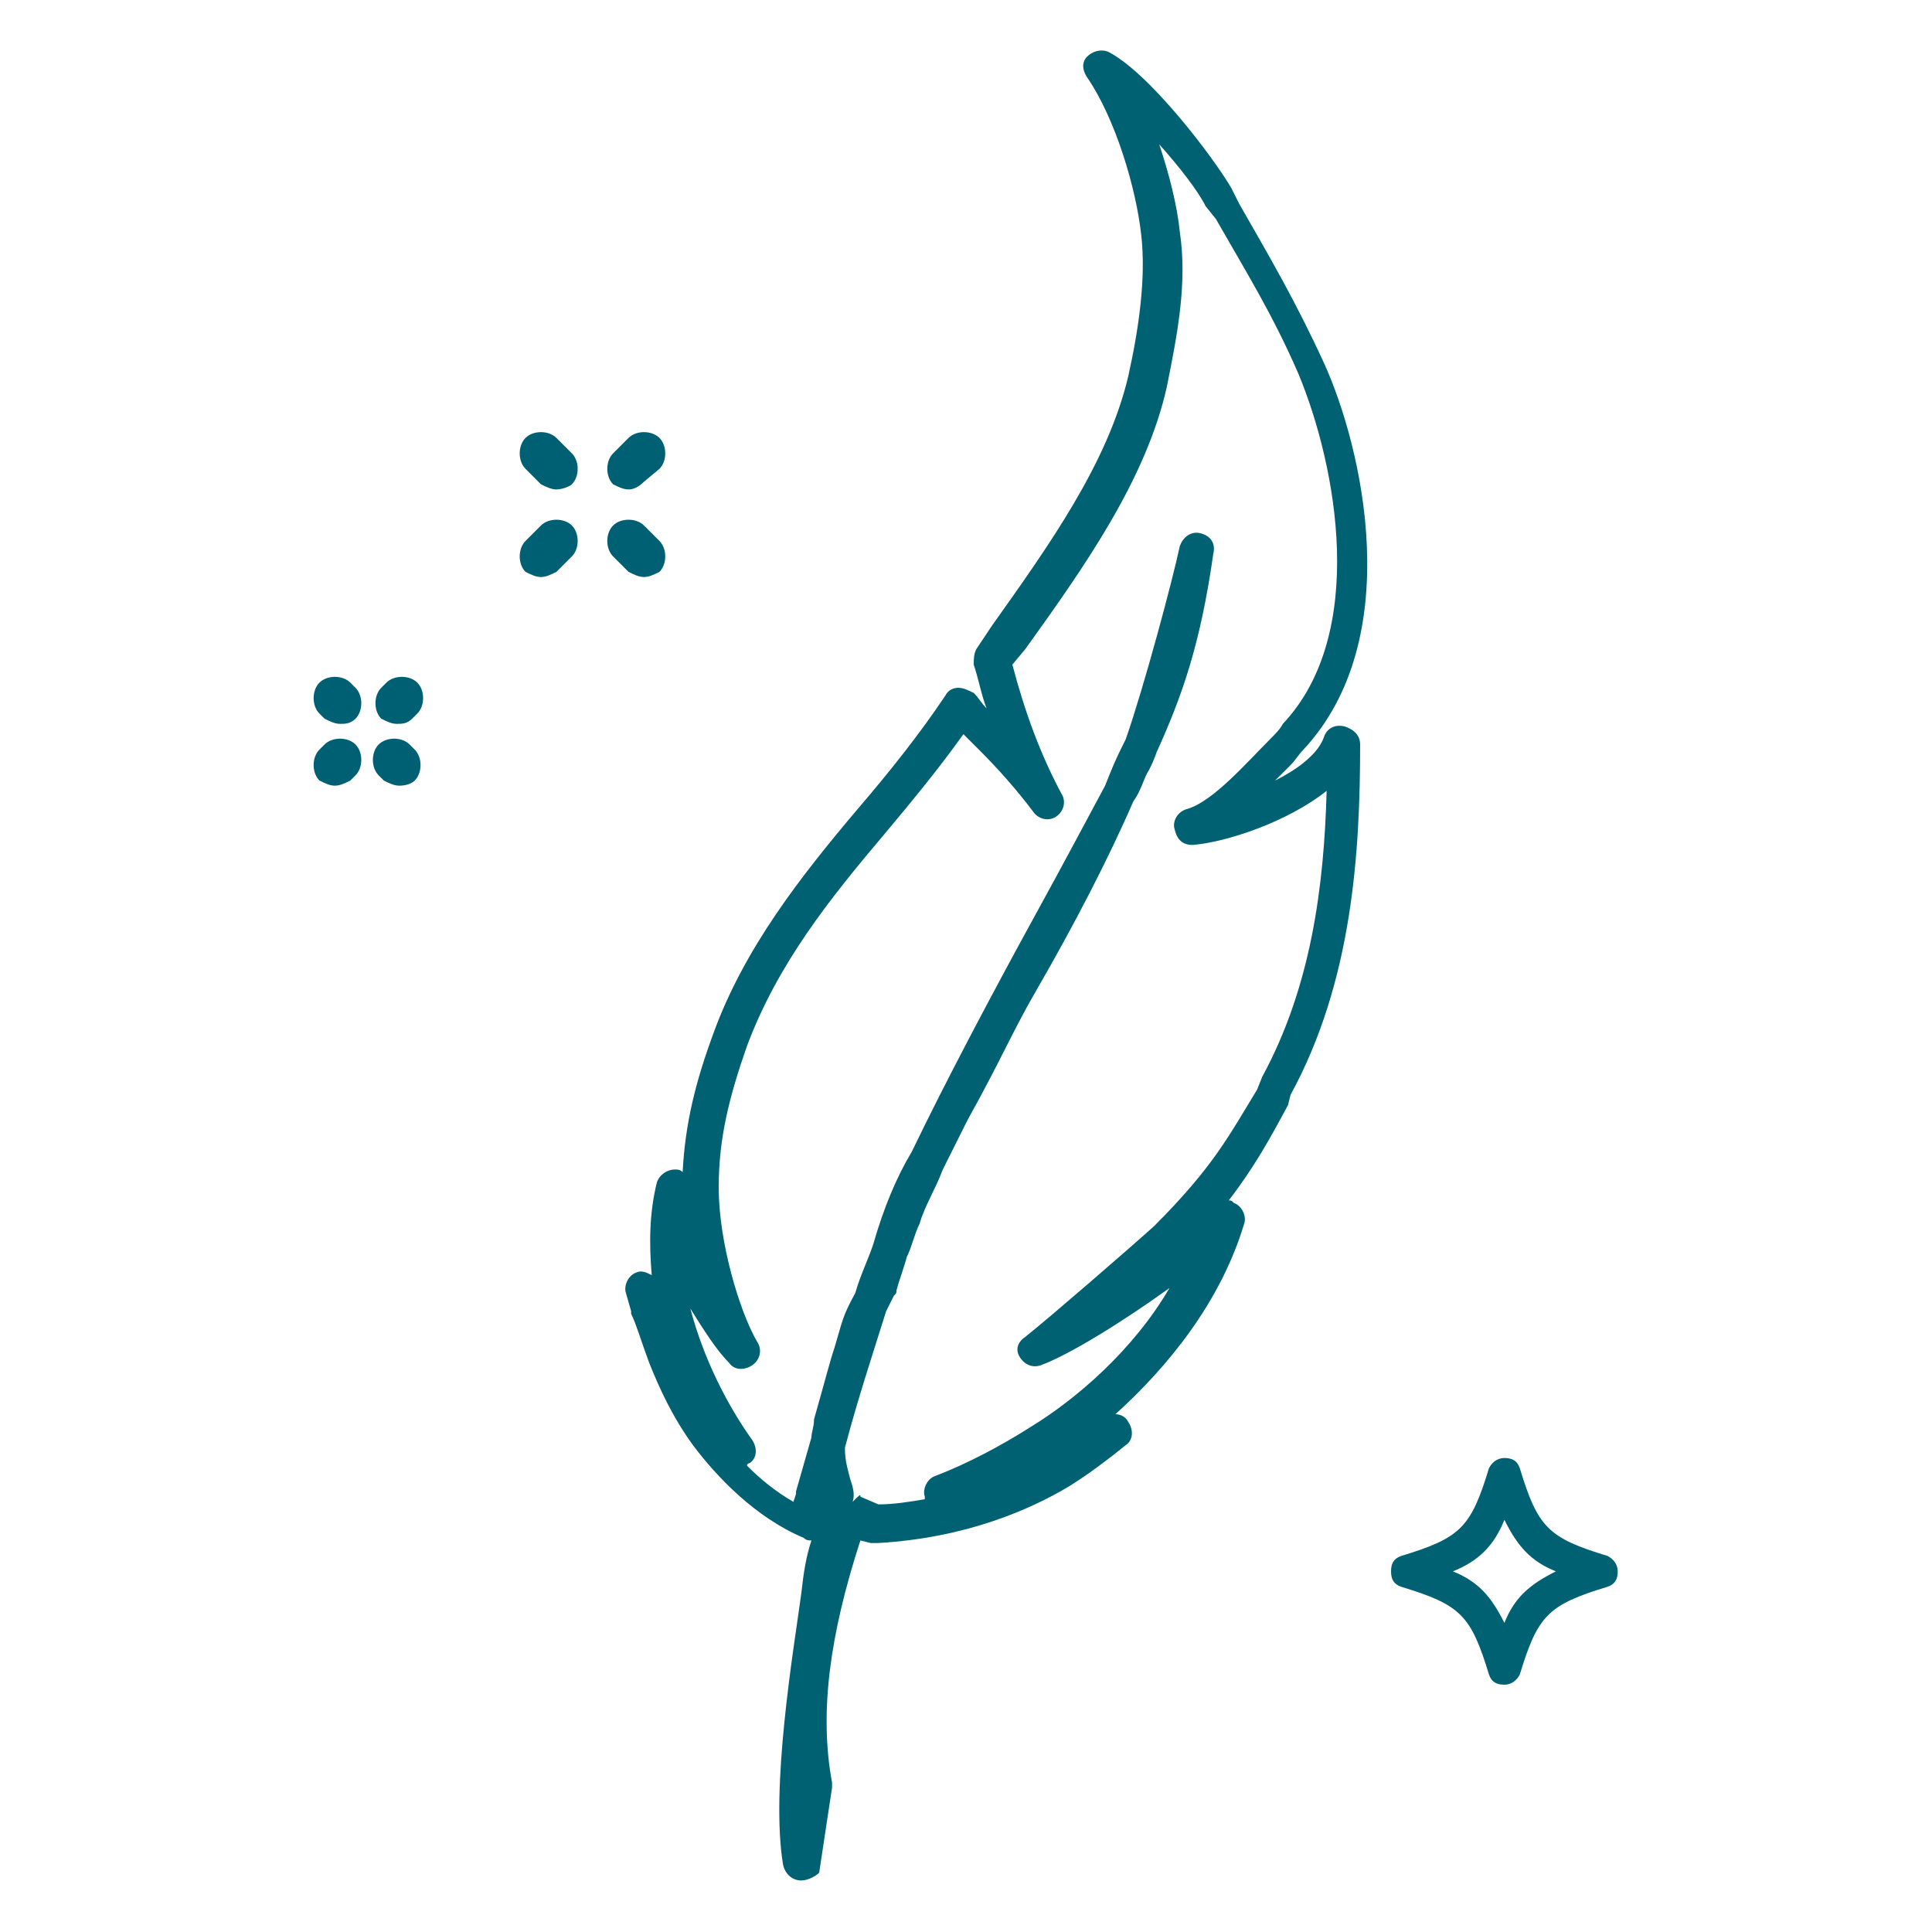
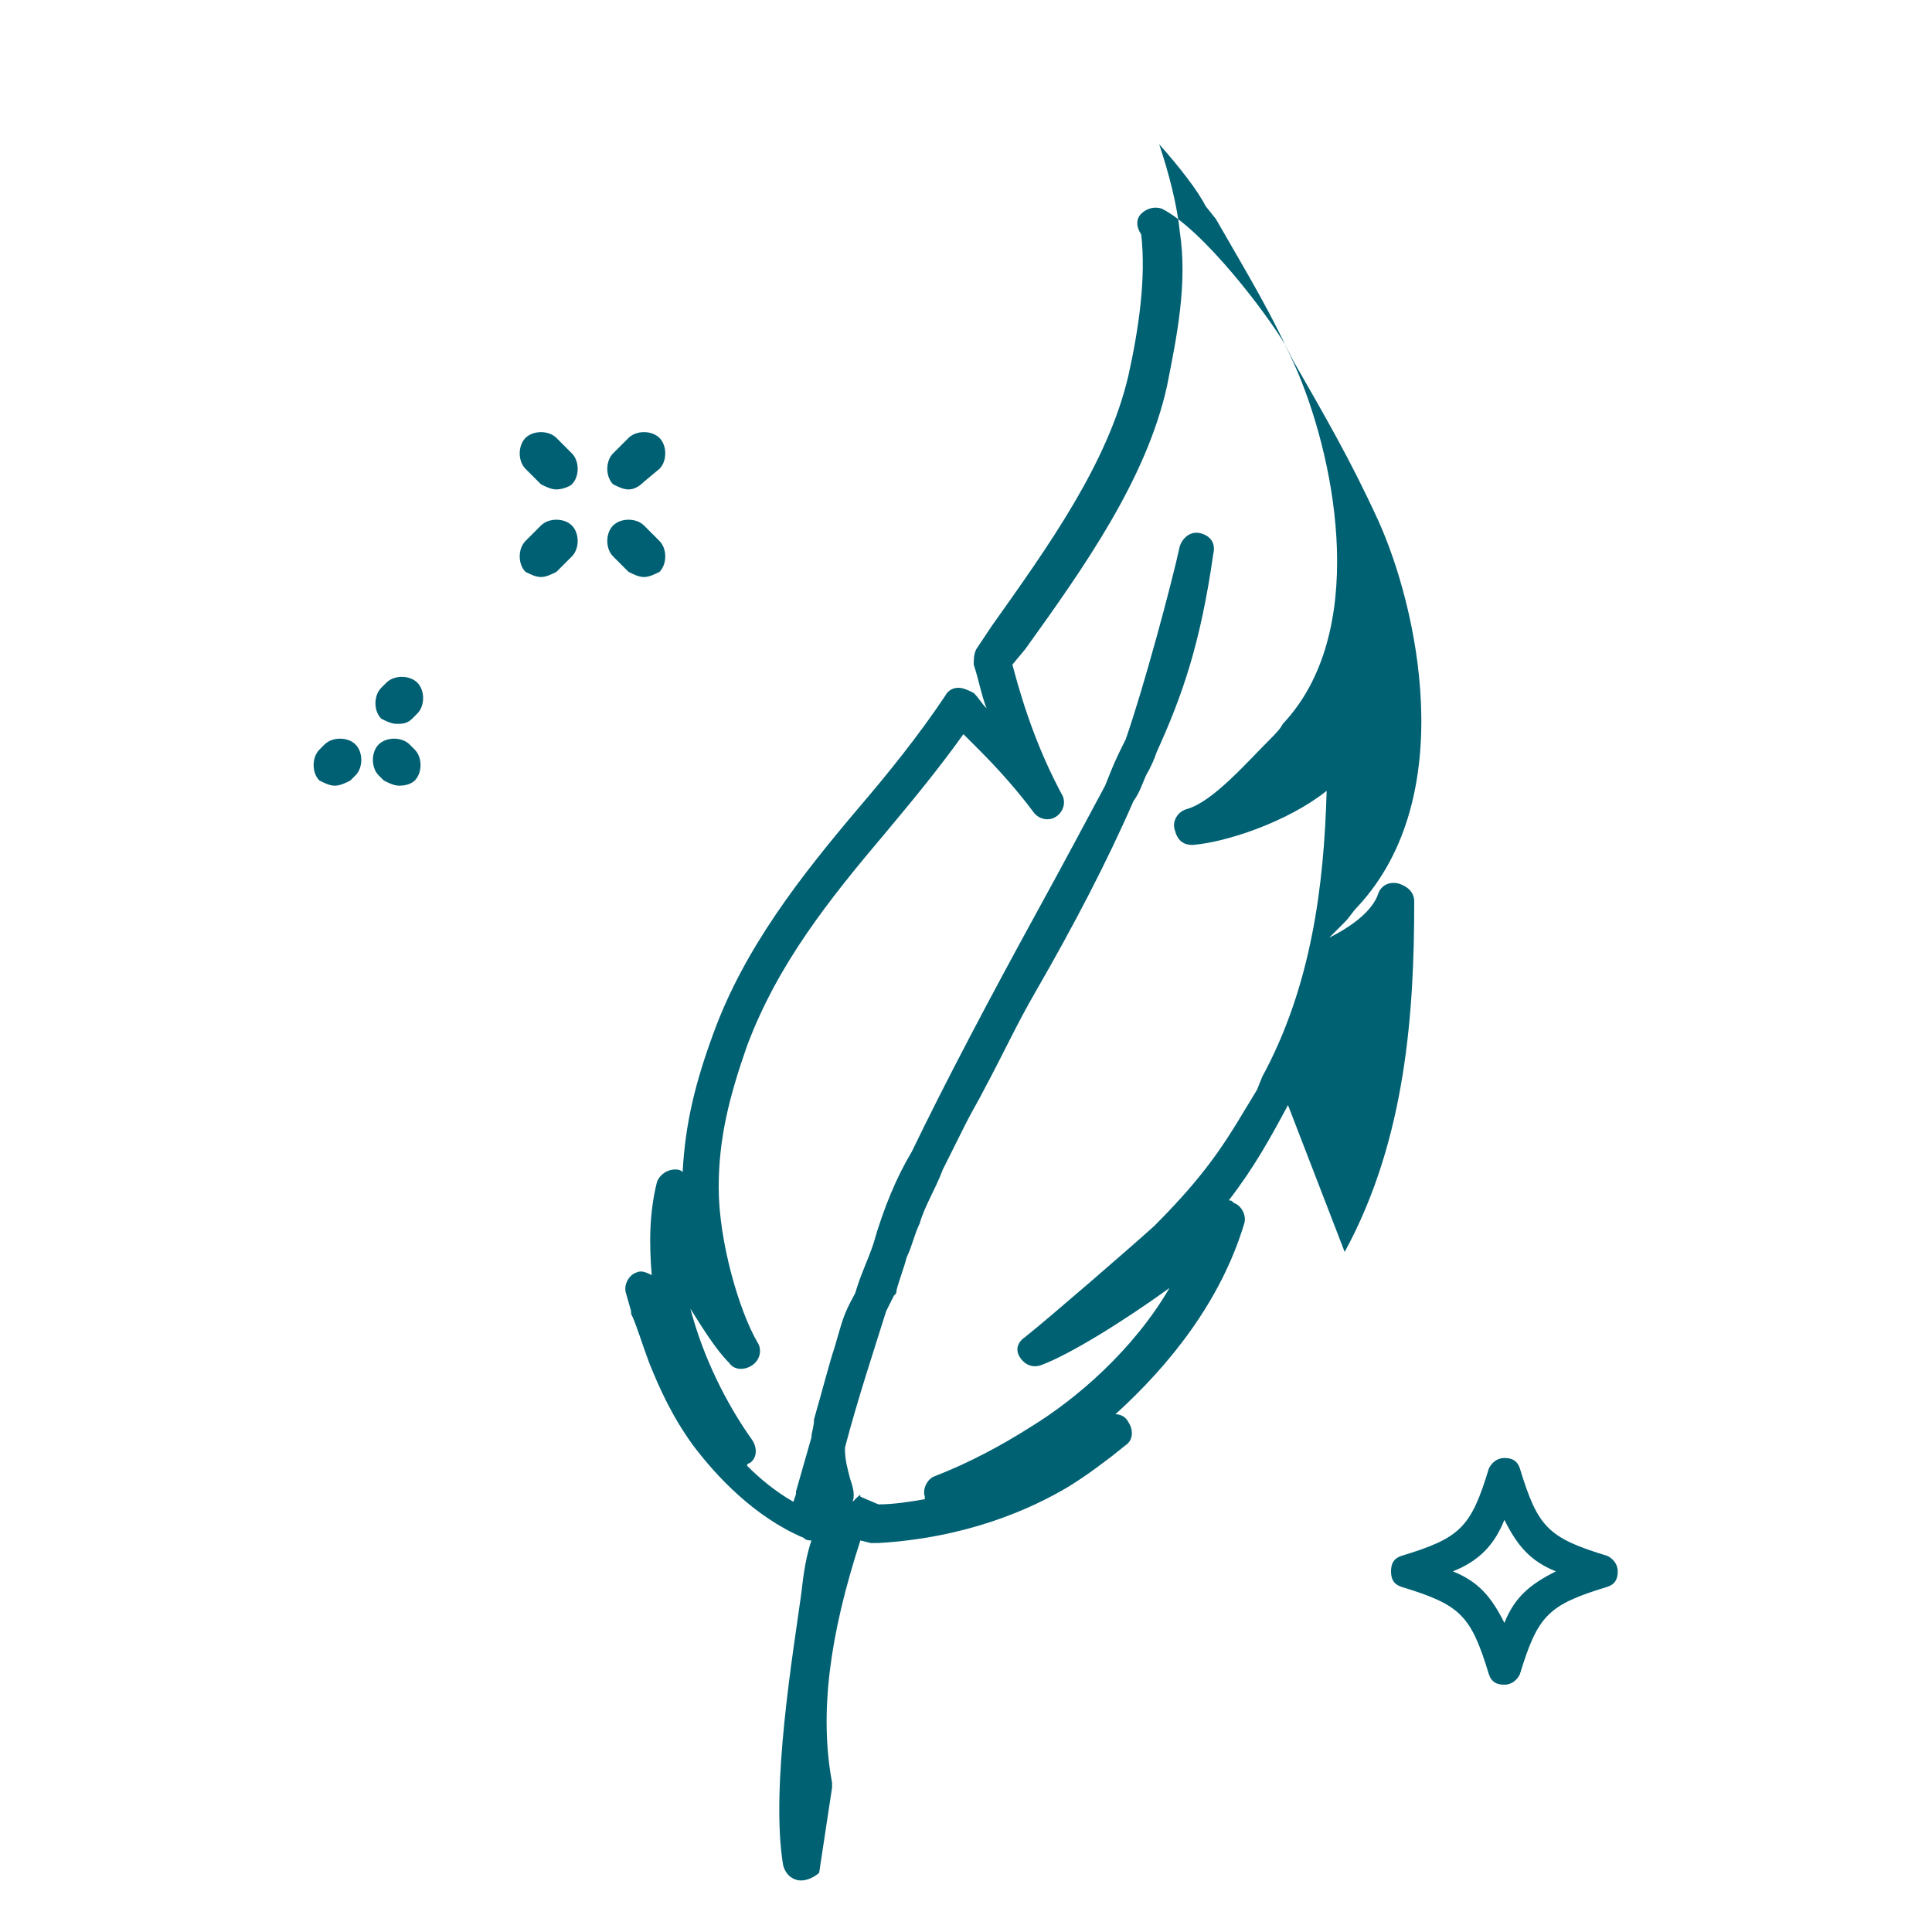
<svg xmlns="http://www.w3.org/2000/svg" version="1.1" id="Calque_1" x="0px" y="0px" width="75px" height="75px" viewBox="0 0 75 75" style="enable-background:new 0 0 75 75;" xml:space="preserve">
  <style type="text/css">
	.st0{fill:#006173;}
	.st1{fill:#006073;}
</style>
-   <path class="st0" d="M31.1,73c-0.3,0-0.6-0.2-0.7-0.6c-0.5-3,0.4-8.3,0.7-10.5c0.1-0.9,0.2-1.5,0.4-2.1c-0.1,0-0.2,0-0.3-0.1  c-1.9-0.8-3.4-2.4-4.3-3.6c-0.8-1.1-1.3-2.2-1.7-3.2c-0.3-0.8-0.5-1.5-0.7-1.9c0,0,0-0.1,0-0.1l-0.2-0.7c-0.1-0.3,0.1-0.7,0.4-0.8  c0.2-0.1,0.4,0,0.6,0.1c-0.1-1.2-0.1-2.4,0.2-3.6c0.1-0.3,0.4-0.5,0.7-0.5c0.1,0,0.2,0,0.3,0.1c0.1-1.9,0.5-3.5,1.2-5.4  c1.2-3.3,3.4-6.1,5.6-8.7c1.2-1.4,2.4-2.9,3.4-4.4c0.1-0.2,0.3-0.3,0.5-0.3c0.2,0,0.4,0.1,0.6,0.2c0.2,0.2,0.3,0.4,0.5,0.6  c-0.2-0.5-0.3-1.1-0.5-1.7c0-0.2,0-0.4,0.1-0.6l0.6-0.9c2.2-3.1,4.5-6.3,5.3-9.7c0.4-1.8,0.7-3.8,0.5-5.5c-0.2-1.8-1-4.5-2.1-6.1  c-0.2-0.3-0.2-0.6,0-0.8c0.2-0.2,0.5-0.3,0.8-0.2c1.6,0.8,4.1,4.1,4.8,5.3l0.3,0.6c1.2,2.1,2.2,3.8,3.3,6.2c1.5,3.3,3.2,10.7-0.8,15  c-0.2,0.2-0.3,0.4-0.5,0.6c-0.2,0.2-0.4,0.4-0.6,0.6c1-0.5,1.7-1.1,1.9-1.7c0.1-0.3,0.4-0.5,0.8-0.4c0.3,0.1,0.6,0.3,0.6,0.7  c0,4.2-0.3,9.2-2.7,13.6L50,42.9c-0.7,1.3-1.3,2.4-2.3,3.7c0.1,0,0.1,0,0.2,0.1c0.3,0.1,0.5,0.5,0.4,0.8c-0.9,3-2.9,5.5-5,7.4  c0,0,0,0,0,0c0.2,0,0.4,0.1,0.5,0.3c0.2,0.3,0.2,0.7-0.1,0.9l-0.5,0.4c-0.4,0.3-0.9,0.7-1.7,1.2c-1.5,0.9-4,2-7.4,2.2  c-0.1,0-0.2,0-0.3,0l-0.4-0.1c-1.2,3.7-1.6,6.7-1.1,9.4c0,0.1,0,0.1,0,0.2l-0.5,3.3C31.7,72.8,31.4,73,31.1,73  C31.1,73,31.1,73,31.1,73z M33.4,58.1l0.7,0.3c0.6,0,1.2-0.1,1.8-0.2c0,0,0,0,0-0.1c-0.1-0.3,0.1-0.7,0.4-0.8  c1.3-0.5,2.6-1.2,3.7-1.9c1.8-1.1,4-3,5.4-5.4c-1.8,1.3-3.9,2.6-5,3c-0.3,0.1-0.6,0-0.8-0.3c-0.2-0.3-0.1-0.6,0.2-0.8  c1-0.8,4-3.4,5-4.3c2.3-2.3,2.9-3.5,4-5.3l0.2-0.5c1.9-3.5,2.4-7.4,2.5-11.1c-1.5,1.2-3.9,2-5.2,2.1c-0.4,0-0.6-0.2-0.7-0.6  c-0.1-0.3,0.1-0.7,0.5-0.8c1-0.3,2.3-1.8,3.2-2.7c0.2-0.2,0.4-0.4,0.5-0.6c3.3-3.5,2.1-10,0.6-13.6c-1-2.3-2-3.9-3.2-6L46.8,8  c-0.3-0.6-1-1.5-1.8-2.4C45.4,6.8,45.7,8,45.8,9c0.3,2-0.1,4-0.5,6c-0.8,3.6-3.2,7-5.5,10.2l-0.5,0.6c0.5,1.9,1.1,3.5,1.9,5  c0.2,0.3,0.1,0.7-0.2,0.9c-0.3,0.2-0.7,0.1-0.9-0.2c-0.6-0.8-1.3-1.6-2.1-2.4c-0.2-0.2-0.4-0.4-0.6-0.6c-1,1.4-2,2.6-3,3.8  c-2.2,2.6-4.2,5.1-5.4,8.3c-0.7,2-1.1,3.6-1.1,5.5c0,2.1,0.8,4.8,1.5,6c0.2,0.3,0.1,0.7-0.2,0.9c-0.3,0.2-0.7,0.2-0.9-0.1  c-0.5-0.5-1-1.3-1.5-2.1c0.5,1.9,1.4,3.7,2.4,5.1c0.2,0.3,0.2,0.7-0.1,0.9c0,0-0.1,0-0.1,0.1c0.5,0.5,1.1,1,1.8,1.4l0.1-0.3  c0,0,0-0.1,0-0.1c0.2-0.7,0.4-1.4,0.6-2.1c0-0.2,0.1-0.4,0.1-0.7c0.4-1.4,0.6-2.2,0.8-2.8c0.3-1,0.3-1.2,0.8-2.1  c0.2-0.7,0.5-1.3,0.7-1.9c0.4-1.4,0.9-2.6,1.5-3.6c1.3-2.7,3.1-6.1,4.8-9.2c1.1-2,2-3.7,2.7-5c0,0,0,0,0,0l0.2-0.5  c0.2-0.5,0.4-0.9,0.6-1.3c0.7-2,1.8-6.1,2.1-7.5c0.1-0.3,0.4-0.6,0.8-0.5c0.4,0.1,0.6,0.4,0.5,0.8c-0.5,3.5-1.2,5.5-2.2,7.7  c-0.1,0.3-0.2,0.5-0.3,0.7c-0.2,0.3-0.3,0.8-0.6,1.2c-1,2.3-2.3,4.8-3.8,7.4c-0.7,1.2-1.3,2.5-2,3.8c-0.2,0.4-0.5,0.9-0.7,1.3  c-0.3,0.6-0.6,1.2-0.9,1.8c-0.3,0.8-0.7,1.4-0.9,2.1c-0.2,0.4-0.3,0.9-0.5,1.3c-0.1,0.4-0.3,0.9-0.4,1.3c0,0.1,0,0.1-0.1,0.2  c-0.1,0.2-0.2,0.4-0.3,0.6c-0.5,1.6-1.1,3.4-1.6,5.3c0,0.5,0.1,0.8,0.2,1.2c0.1,0.3,0.2,0.6,0.1,0.9C33.4,58,33.4,58,33.4,58.1z" />
+   <path class="st0" d="M31.1,73c-0.3,0-0.6-0.2-0.7-0.6c-0.5-3,0.4-8.3,0.7-10.5c0.1-0.9,0.2-1.5,0.4-2.1c-0.1,0-0.2,0-0.3-0.1  c-1.9-0.8-3.4-2.4-4.3-3.6c-0.8-1.1-1.3-2.2-1.7-3.2c-0.3-0.8-0.5-1.5-0.7-1.9c0,0,0-0.1,0-0.1l-0.2-0.7c-0.1-0.3,0.1-0.7,0.4-0.8  c0.2-0.1,0.4,0,0.6,0.1c-0.1-1.2-0.1-2.4,0.2-3.6c0.1-0.3,0.4-0.5,0.7-0.5c0.1,0,0.2,0,0.3,0.1c0.1-1.9,0.5-3.5,1.2-5.4  c1.2-3.3,3.4-6.1,5.6-8.7c1.2-1.4,2.4-2.9,3.4-4.4c0.1-0.2,0.3-0.3,0.5-0.3c0.2,0,0.4,0.1,0.6,0.2c0.2,0.2,0.3,0.4,0.5,0.6  c-0.2-0.5-0.3-1.1-0.5-1.7c0-0.2,0-0.4,0.1-0.6l0.6-0.9c2.2-3.1,4.5-6.3,5.3-9.7c0.4-1.8,0.7-3.8,0.5-5.5c-0.2-0.3-0.2-0.6,0-0.8c0.2-0.2,0.5-0.3,0.8-0.2c1.6,0.8,4.1,4.1,4.8,5.3l0.3,0.6c1.2,2.1,2.2,3.8,3.3,6.2c1.5,3.3,3.2,10.7-0.8,15  c-0.2,0.2-0.3,0.4-0.5,0.6c-0.2,0.2-0.4,0.4-0.6,0.6c1-0.5,1.7-1.1,1.9-1.7c0.1-0.3,0.4-0.5,0.8-0.4c0.3,0.1,0.6,0.3,0.6,0.7  c0,4.2-0.3,9.2-2.7,13.6L50,42.9c-0.7,1.3-1.3,2.4-2.3,3.7c0.1,0,0.1,0,0.2,0.1c0.3,0.1,0.5,0.5,0.4,0.8c-0.9,3-2.9,5.5-5,7.4  c0,0,0,0,0,0c0.2,0,0.4,0.1,0.5,0.3c0.2,0.3,0.2,0.7-0.1,0.9l-0.5,0.4c-0.4,0.3-0.9,0.7-1.7,1.2c-1.5,0.9-4,2-7.4,2.2  c-0.1,0-0.2,0-0.3,0l-0.4-0.1c-1.2,3.7-1.6,6.7-1.1,9.4c0,0.1,0,0.1,0,0.2l-0.5,3.3C31.7,72.8,31.4,73,31.1,73  C31.1,73,31.1,73,31.1,73z M33.4,58.1l0.7,0.3c0.6,0,1.2-0.1,1.8-0.2c0,0,0,0,0-0.1c-0.1-0.3,0.1-0.7,0.4-0.8  c1.3-0.5,2.6-1.2,3.7-1.9c1.8-1.1,4-3,5.4-5.4c-1.8,1.3-3.9,2.6-5,3c-0.3,0.1-0.6,0-0.8-0.3c-0.2-0.3-0.1-0.6,0.2-0.8  c1-0.8,4-3.4,5-4.3c2.3-2.3,2.9-3.5,4-5.3l0.2-0.5c1.9-3.5,2.4-7.4,2.5-11.1c-1.5,1.2-3.9,2-5.2,2.1c-0.4,0-0.6-0.2-0.7-0.6  c-0.1-0.3,0.1-0.7,0.5-0.8c1-0.3,2.3-1.8,3.2-2.7c0.2-0.2,0.4-0.4,0.5-0.6c3.3-3.5,2.1-10,0.6-13.6c-1-2.3-2-3.9-3.2-6L46.8,8  c-0.3-0.6-1-1.5-1.8-2.4C45.4,6.8,45.7,8,45.8,9c0.3,2-0.1,4-0.5,6c-0.8,3.6-3.2,7-5.5,10.2l-0.5,0.6c0.5,1.9,1.1,3.5,1.9,5  c0.2,0.3,0.1,0.7-0.2,0.9c-0.3,0.2-0.7,0.1-0.9-0.2c-0.6-0.8-1.3-1.6-2.1-2.4c-0.2-0.2-0.4-0.4-0.6-0.6c-1,1.4-2,2.6-3,3.8  c-2.2,2.6-4.2,5.1-5.4,8.3c-0.7,2-1.1,3.6-1.1,5.5c0,2.1,0.8,4.8,1.5,6c0.2,0.3,0.1,0.7-0.2,0.9c-0.3,0.2-0.7,0.2-0.9-0.1  c-0.5-0.5-1-1.3-1.5-2.1c0.5,1.9,1.4,3.7,2.4,5.1c0.2,0.3,0.2,0.7-0.1,0.9c0,0-0.1,0-0.1,0.1c0.5,0.5,1.1,1,1.8,1.4l0.1-0.3  c0,0,0-0.1,0-0.1c0.2-0.7,0.4-1.4,0.6-2.1c0-0.2,0.1-0.4,0.1-0.7c0.4-1.4,0.6-2.2,0.8-2.8c0.3-1,0.3-1.2,0.8-2.1  c0.2-0.7,0.5-1.3,0.7-1.9c0.4-1.4,0.9-2.6,1.5-3.6c1.3-2.7,3.1-6.1,4.8-9.2c1.1-2,2-3.7,2.7-5c0,0,0,0,0,0l0.2-0.5  c0.2-0.5,0.4-0.9,0.6-1.3c0.7-2,1.8-6.1,2.1-7.5c0.1-0.3,0.4-0.6,0.8-0.5c0.4,0.1,0.6,0.4,0.5,0.8c-0.5,3.5-1.2,5.5-2.2,7.7  c-0.1,0.3-0.2,0.5-0.3,0.7c-0.2,0.3-0.3,0.8-0.6,1.2c-1,2.3-2.3,4.8-3.8,7.4c-0.7,1.2-1.3,2.5-2,3.8c-0.2,0.4-0.5,0.9-0.7,1.3  c-0.3,0.6-0.6,1.2-0.9,1.8c-0.3,0.8-0.7,1.4-0.9,2.1c-0.2,0.4-0.3,0.9-0.5,1.3c-0.1,0.4-0.3,0.9-0.4,1.3c0,0.1,0,0.1-0.1,0.2  c-0.1,0.2-0.2,0.4-0.3,0.6c-0.5,1.6-1.1,3.4-1.6,5.3c0,0.5,0.1,0.8,0.2,1.2c0.1,0.3,0.2,0.6,0.1,0.9C33.4,58,33.4,58,33.4,58.1z" />
  <g>
    <path class="st1" d="M21,22.4c-0.2,0-0.4-0.1-0.6-0.2c-0.3-0.3-0.3-0.9,0-1.2l0.6-0.6c0.3-0.3,0.9-0.3,1.2,0c0.3,0.3,0.3,0.9,0,1.2   l-0.6,0.6C21.4,22.3,21.2,22.4,21,22.4z" />
    <path class="st1" d="M24.4,19c-0.2,0-0.4-0.1-0.6-0.2c-0.3-0.3-0.3-0.9,0-1.2l0.6-0.6c0.3-0.3,0.9-0.3,1.2,0c0.3,0.3,0.3,0.9,0,1.2   L25,18.7C24.8,18.9,24.6,19,24.4,19z" />
    <path class="st1" d="M25,22.4c-0.2,0-0.4-0.1-0.6-0.2l-0.6-0.6c-0.3-0.3-0.3-0.9,0-1.2c0.3-0.3,0.9-0.3,1.2,0l0.6,0.6   c0.3,0.3,0.3,0.9,0,1.2C25.4,22.3,25.2,22.4,25,22.4z" />
    <path class="st1" d="M21.6,19c-0.2,0-0.4-0.1-0.6-0.2l-0.6-0.6c-0.3-0.3-0.3-0.9,0-1.2c0.3-0.3,0.9-0.3,1.2,0l0.6,0.6   c0.3,0.3,0.3,0.9,0,1.2C22.1,18.9,21.8,19,21.6,19z" />
-     <path class="st1" d="M13.2,28.1c-0.2,0-0.4-0.1-0.6-0.2l-0.2-0.2c-0.3-0.3-0.3-0.9,0-1.2s0.9-0.3,1.2,0l0.2,0.2   c0.3,0.3,0.3,0.9,0,1.2C13.6,28.1,13.4,28.1,13.2,28.1z" />
    <path class="st1" d="M15.5,30.5c-0.2,0-0.4-0.1-0.6-0.2l-0.2-0.2c-0.3-0.3-0.3-0.9,0-1.2s0.9-0.3,1.2,0l0.2,0.2   c0.3,0.3,0.3,0.9,0,1.2C16,30.4,15.8,30.5,15.5,30.5z" />
    <path class="st1" d="M13,30.5c-0.2,0-0.4-0.1-0.6-0.2c-0.3-0.3-0.3-0.9,0-1.2l0.2-0.2c0.3-0.3,0.9-0.3,1.2,0s0.3,0.9,0,1.2   l-0.2,0.2C13.4,30.4,13.2,30.5,13,30.5z" />
    <path class="st1" d="M15.4,28.1c-0.2,0-0.4-0.1-0.6-0.2c-0.3-0.3-0.3-0.9,0-1.2l0.2-0.2c0.3-0.3,0.9-0.3,1.2,0   c0.3,0.3,0.3,0.9,0,1.2L16,27.9C15.8,28.1,15.6,28.1,15.4,28.1z" />
  </g>
  <path class="st0" d="M54.4,61.6c2.3,0.7,2.7,1.1,3.4,3.4c0.1,0.3,0.3,0.4,0.6,0.4c0.3,0,0.5-0.2,0.6-0.4c0.7-2.3,1.1-2.7,3.4-3.4  c0.3-0.1,0.4-0.3,0.4-0.6c0-0.3-0.2-0.5-0.4-0.6c-2.3-0.7-2.7-1.1-3.4-3.4c-0.1-0.3-0.3-0.4-0.6-0.4c-0.3,0-0.5,0.2-0.6,0.4  c-0.7,2.3-1.1,2.7-3.4,3.4C54.1,60.5,54,60.7,54,61S54.1,61.5,54.4,61.6z M58.4,59c0.5,1,1,1.6,2,2c-1,0.5-1.6,1-2,2  c-0.5-1-1-1.6-2-2C57.4,60.6,58,60,58.4,59z" />
</svg>